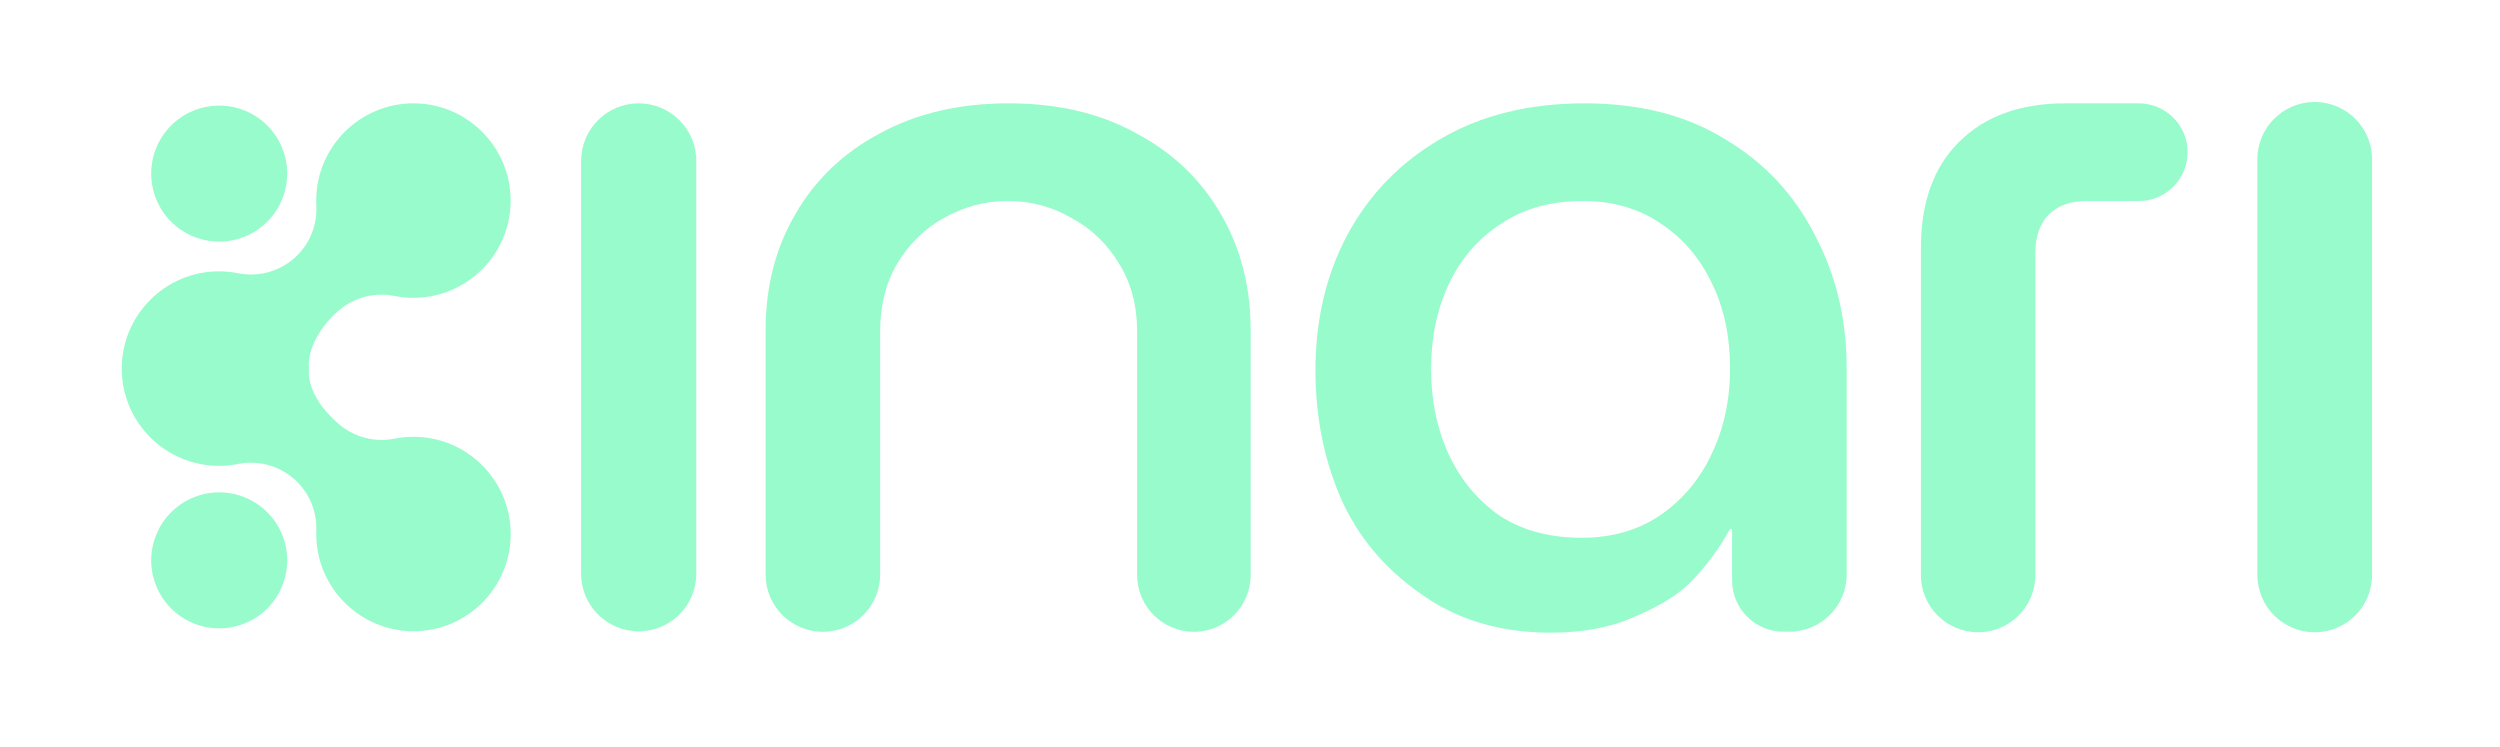
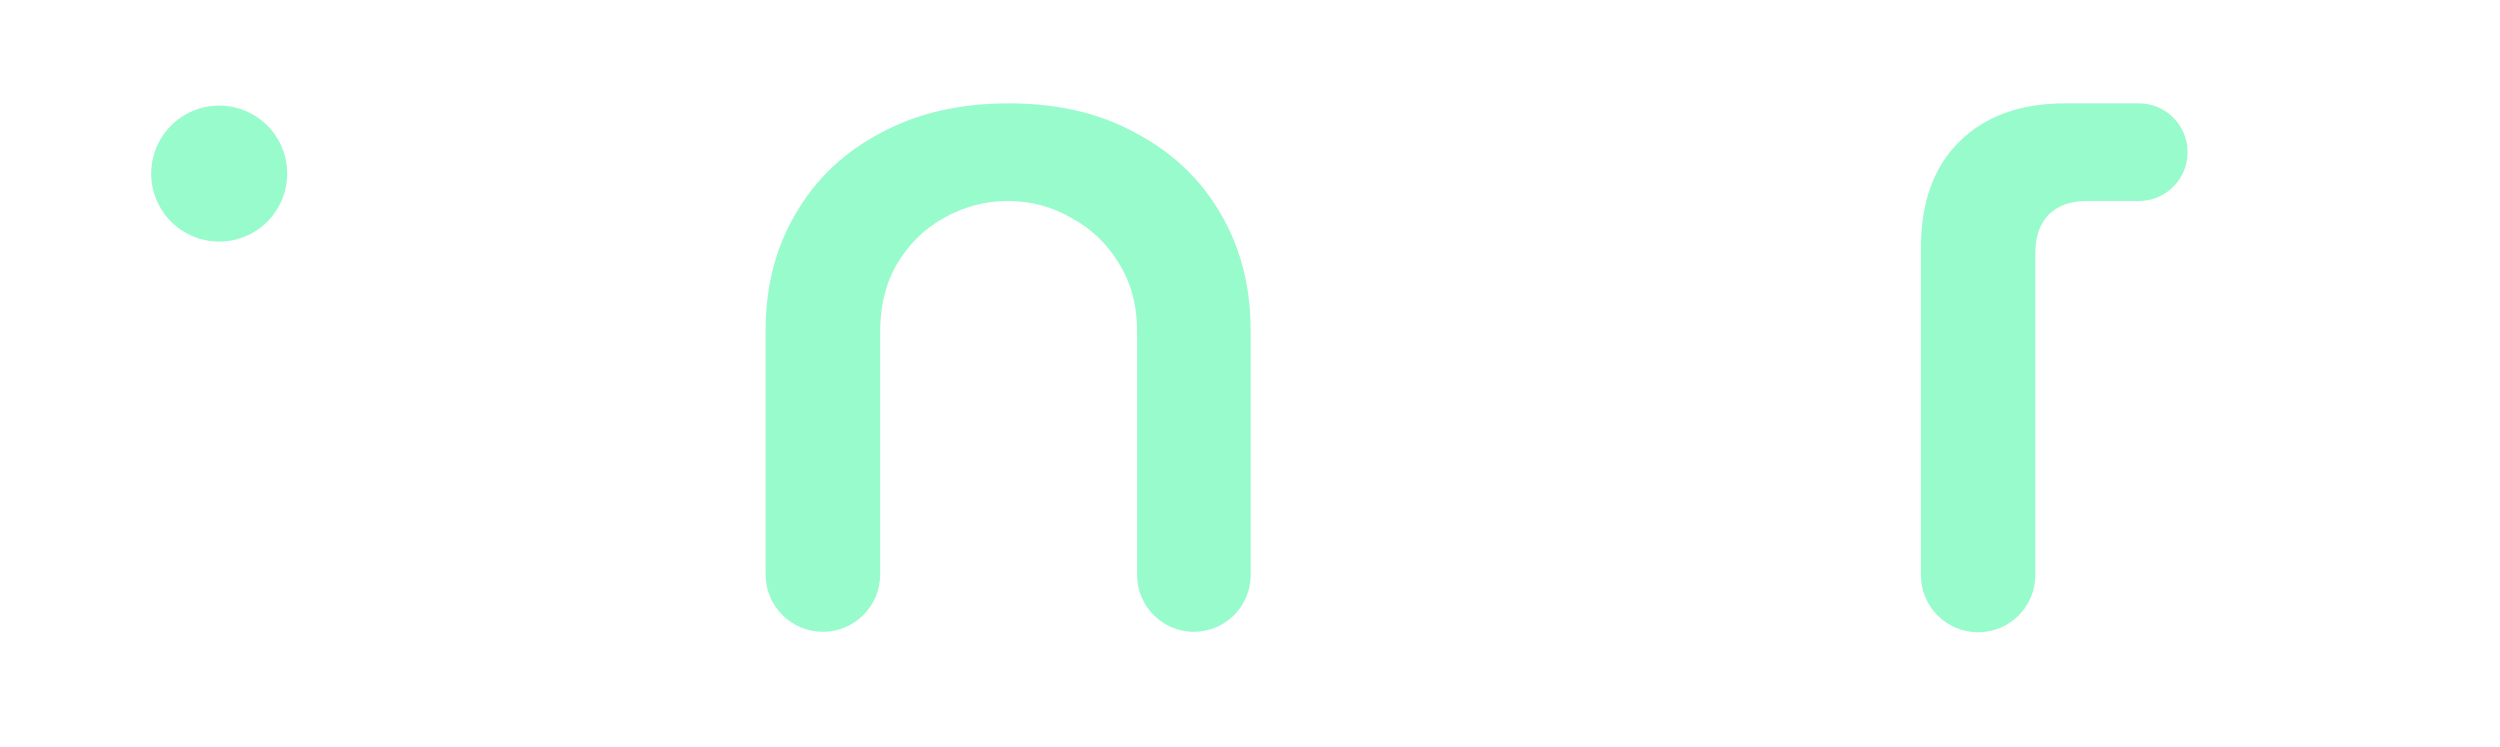
<svg xmlns="http://www.w3.org/2000/svg" width="455" height="136" viewBox="0 0 455 136" fill="none">
-   <path d="M421.277 115.072C415.513 115.072 410.841 110.4 410.841 104.636V28.995C410.841 23.232 415.513 18.56 421.277 18.56C427.04 18.56 431.712 23.232 431.712 28.995V104.636C431.712 110.4 427.04 115.072 421.277 115.072Z" fill="#98FBCB" />
  <path d="M360.02 115.072C354.269 115.072 349.606 110.409 349.606 104.658V45.114C349.606 36.89 351.901 30.48 356.489 25.884C361.198 21.168 367.657 18.809 375.868 18.809H389.256C394.165 18.809 398.145 22.789 398.145 27.698C398.145 32.608 394.165 36.587 389.256 36.587H379.671C376.773 36.587 374.479 37.434 372.789 39.127C371.219 40.82 370.434 43.118 370.434 46.021V104.658C370.434 110.409 365.772 115.072 360.02 115.072Z" fill="#98FBCB" />
-   <path d="M282.221 115.147C273.394 115.147 265.776 112.971 259.367 108.619C252.958 104.266 248 98.963 244.494 91.709C241.108 84.334 239.415 76.234 239.415 67.409C239.415 58.221 241.35 50 245.219 42.746C249.21 35.372 254.833 29.569 262.088 25.338C269.464 20.985 278.231 18.809 288.388 18.809C298.425 18.809 306.95 20.985 313.963 25.338C321.098 29.569 326.539 35.372 330.288 42.746C334.157 50 336.092 58.1 336.092 67.046V104.538C336.092 110.298 331.422 114.967 325.662 114.967H324.595C319.425 114.967 315.233 110.776 315.233 105.605V96.469C315.233 96.344 315.131 96.242 315.006 96.242C314.922 96.242 314.845 96.288 314.806 96.362C313.001 99.703 310.664 102.867 307.796 105.854C304.894 108.755 301.327 110.613 297.095 112.427C292.862 114.24 287.905 115.147 282.221 115.147ZM287.844 97.874C293.286 97.874 298.002 96.545 301.992 93.885C306.103 91.104 309.247 87.417 311.424 82.823C313.721 78.108 314.87 72.849 314.87 67.046C314.87 61.243 313.782 56.105 311.605 51.632C309.429 47.038 306.345 43.411 302.355 40.752C298.364 37.971 293.588 36.581 288.025 36.581C282.221 36.581 277.263 37.971 273.152 40.752C269.041 43.411 265.897 47.038 263.72 51.632C261.544 56.226 260.455 61.425 260.455 67.228C260.455 72.91 261.544 78.108 263.72 82.823C265.897 87.417 268.98 91.104 272.971 93.885C277.082 96.545 282.04 97.874 287.844 97.874Z" fill="#98FBCB" />
  <path d="M149.763 114.984C144.006 114.984 139.339 110.318 139.339 104.561V60.163C139.339 52.182 141.152 45.109 144.778 38.942C148.403 32.654 153.539 27.757 160.186 24.251C166.833 20.623 174.627 18.809 183.57 18.809C192.513 18.809 200.247 20.623 206.773 24.251C213.42 27.757 218.556 32.654 222.182 38.942C225.807 45.109 227.62 52.182 227.62 60.163V104.652C227.62 110.358 222.994 114.984 217.287 114.984C211.581 114.984 206.955 110.358 206.955 104.652V60.344C206.955 55.628 205.867 51.517 203.692 48.011C201.516 44.383 198.616 41.602 194.99 39.667C191.486 37.612 187.619 36.584 183.389 36.584C179.28 36.584 175.413 37.612 171.787 39.667C168.283 41.602 165.443 44.383 163.268 48.011C161.213 51.517 160.186 55.628 160.186 60.344V104.561C160.186 110.318 155.519 114.984 149.763 114.984Z" fill="#98FBCB" />
-   <path d="M116.242 114.897C110.453 114.897 105.76 110.204 105.76 104.415V29.292C105.76 23.502 110.453 18.809 116.242 18.809C122.031 18.809 126.724 23.502 126.724 29.292V104.415C126.724 110.204 122.031 114.897 116.242 114.897Z" fill="#98FBCB" />
-   <path d="M75.247 79.498C74.074 79.498 72.906 79.611 71.769 79.837C70.995 79.992 70.215 80.069 69.435 80.069C66.63 80.069 63.891 79.081 61.718 77.229C58.943 74.871 56.222 71.388 56.21 67.732C56.216 67.517 56.222 67.303 56.222 67.088C56.222 66.779 56.216 66.463 56.198 66.154C56.349 62.59 58.842 58.925 61.629 56.525C63.814 54.638 66.583 53.625 69.411 53.625C70.191 53.625 70.977 53.703 71.751 53.858C72.889 54.084 74.062 54.203 75.241 54.203C85 54.203 92.938 46.266 92.938 36.506C92.938 26.747 85.006 18.809 75.247 18.809C65.487 18.809 57.55 26.747 57.55 36.506C57.55 36.822 57.556 37.131 57.574 37.441C57.764 41.115 56.252 44.67 53.465 47.069C51.28 48.957 48.511 49.963 45.682 49.963C44.903 49.963 44.117 49.886 43.342 49.731C42.205 49.505 41.032 49.386 39.853 49.386C30.094 49.386 22.156 57.323 22.156 67.082C22.156 76.842 30.094 84.779 39.853 84.779C41.026 84.779 42.193 84.666 43.331 84.44C44.105 84.285 44.885 84.208 45.665 84.208C48.469 84.208 51.208 85.196 53.382 87.048C56.157 89.406 57.699 92.907 57.568 96.546C57.562 96.76 57.556 96.974 57.556 97.189C57.556 106.948 65.493 114.885 75.253 114.885C85.012 114.885 92.949 106.948 92.949 97.189C92.949 87.429 85.012 79.492 75.253 79.492L75.247 79.498Z" fill="#98FBCB" />
  <path d="M44.629 43.026C50.942 40.411 53.94 33.173 51.325 26.86C48.71 20.546 41.472 17.548 35.158 20.163C28.845 22.778 25.847 30.016 28.462 36.33C31.077 42.643 38.315 45.641 44.629 43.026Z" fill="#98FBCB" />
-   <path d="M44.633 113.416C50.946 110.801 53.944 103.562 51.329 97.249C48.714 90.935 41.476 87.937 35.163 90.552C28.849 93.168 25.851 100.406 28.466 106.719C31.081 113.033 38.319 116.031 44.633 113.416Z" fill="#98FBCB" />
</svg>